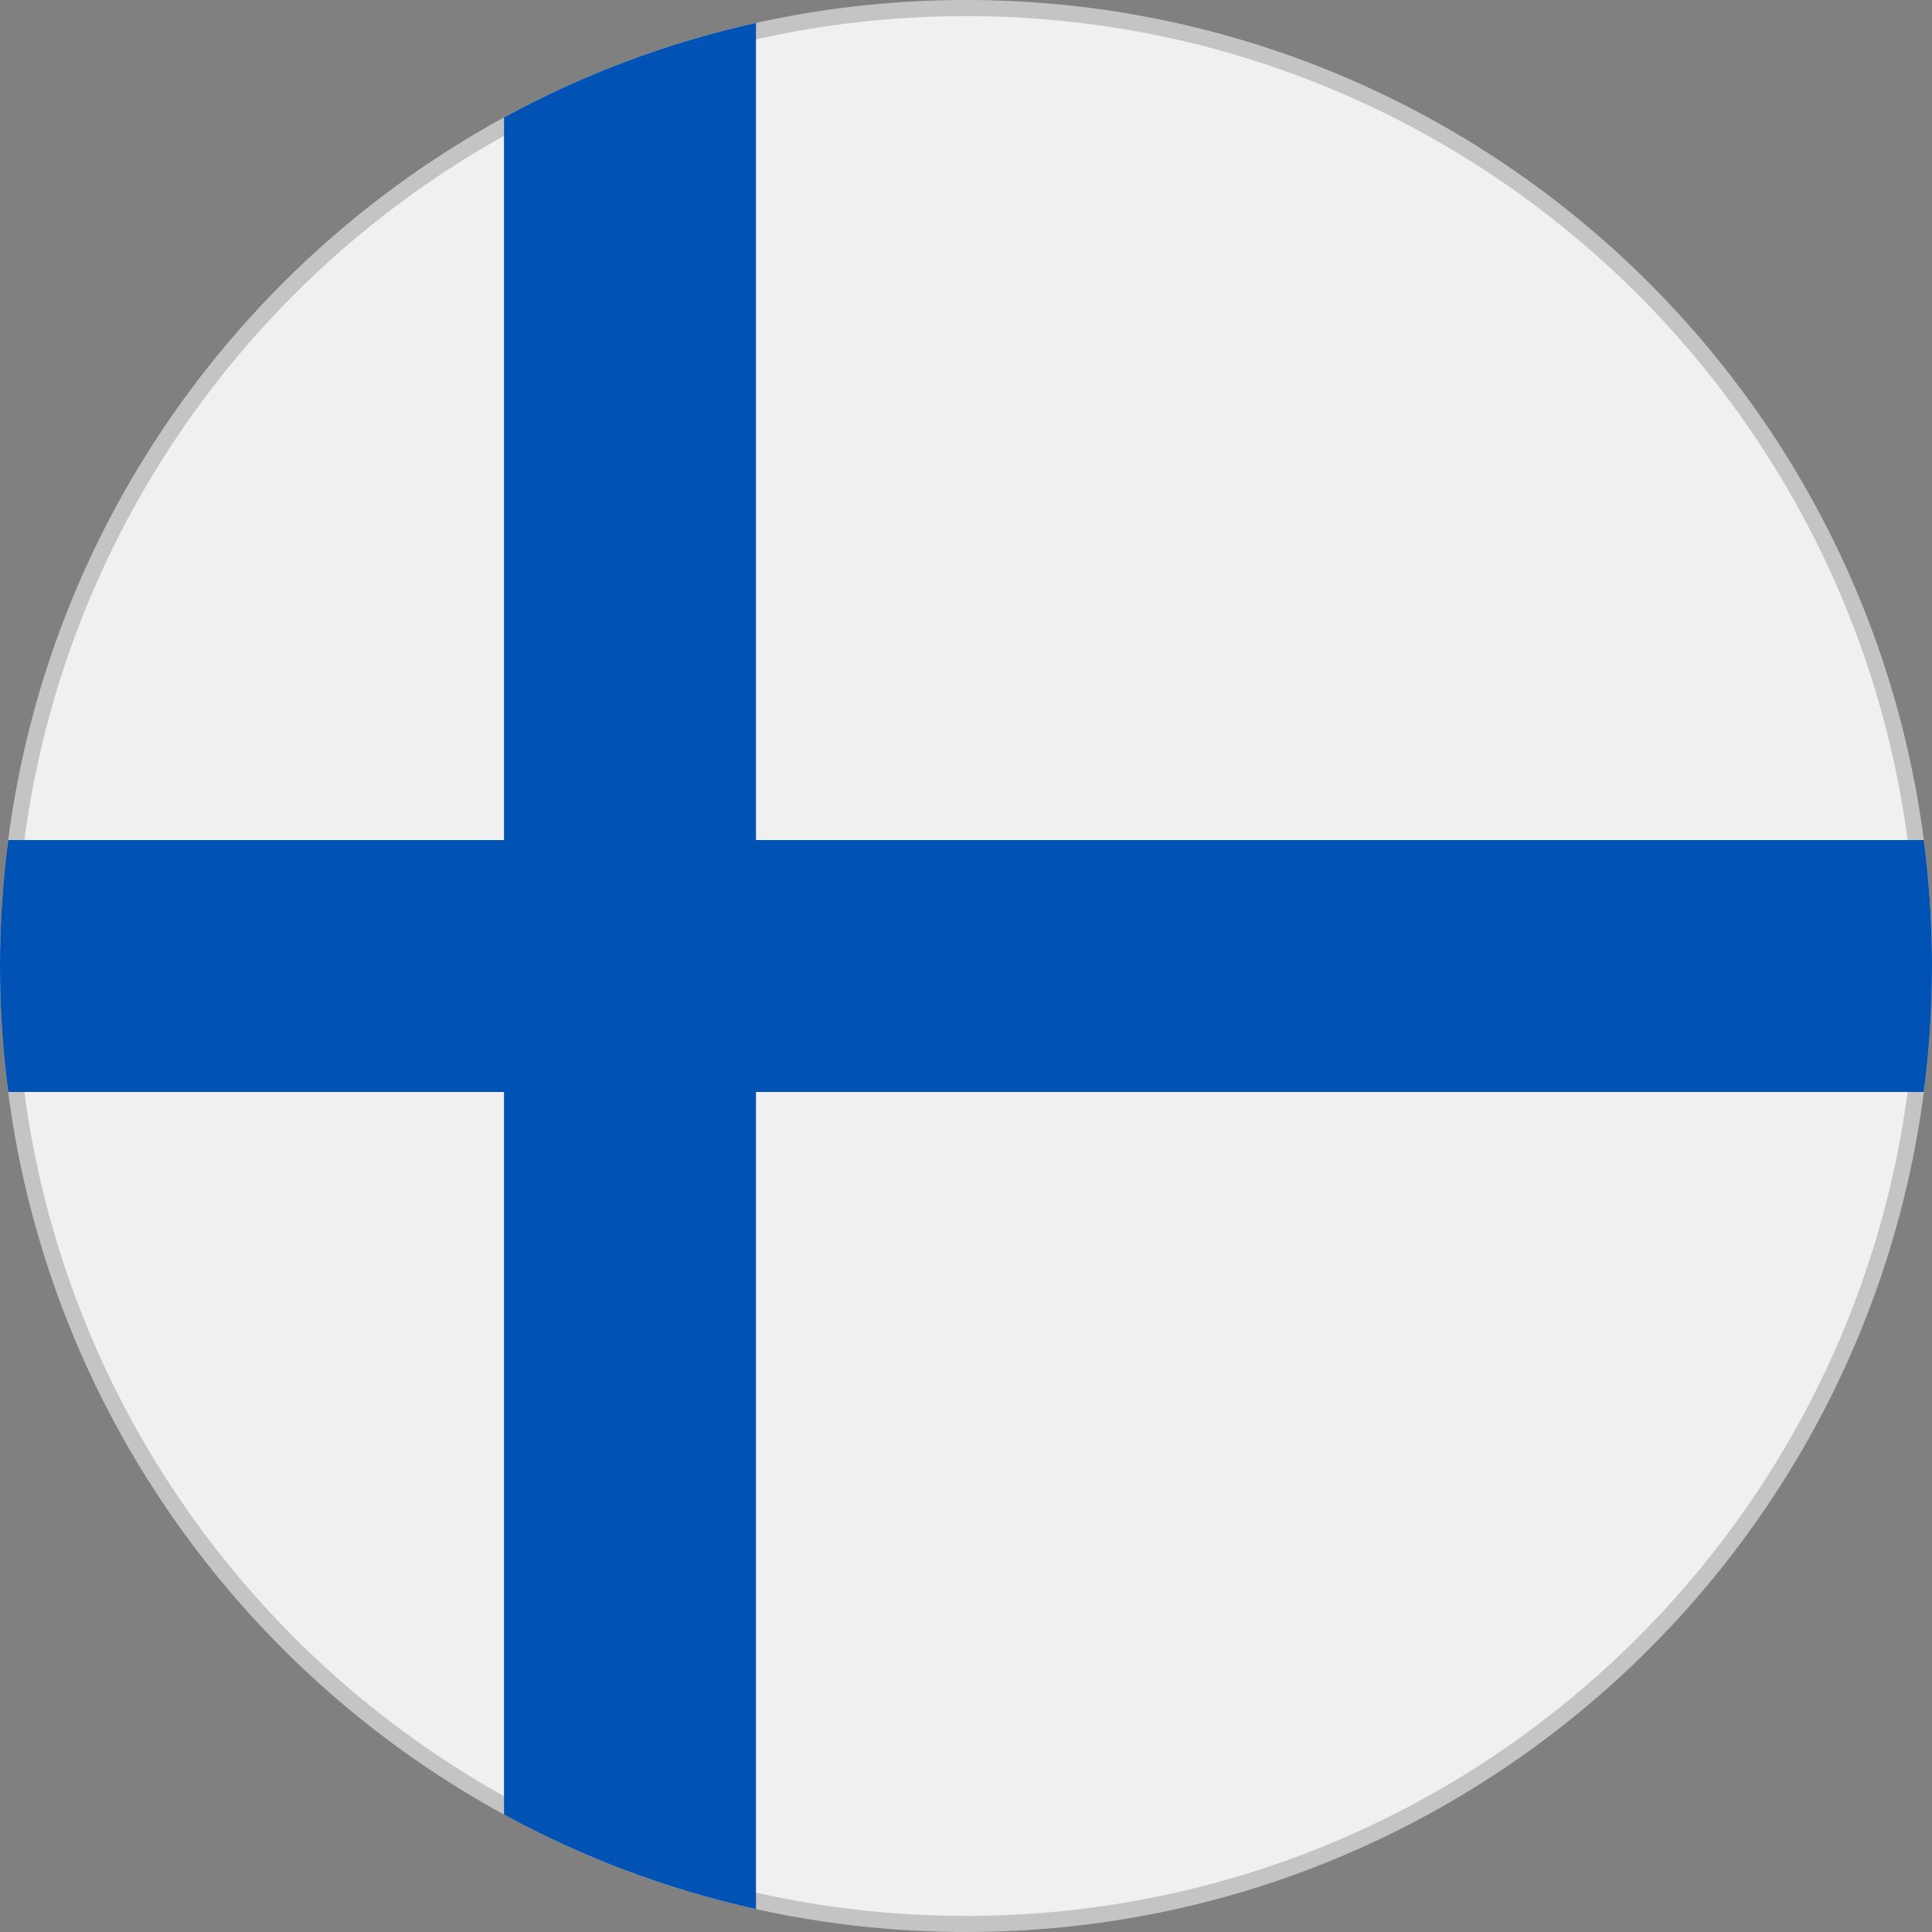
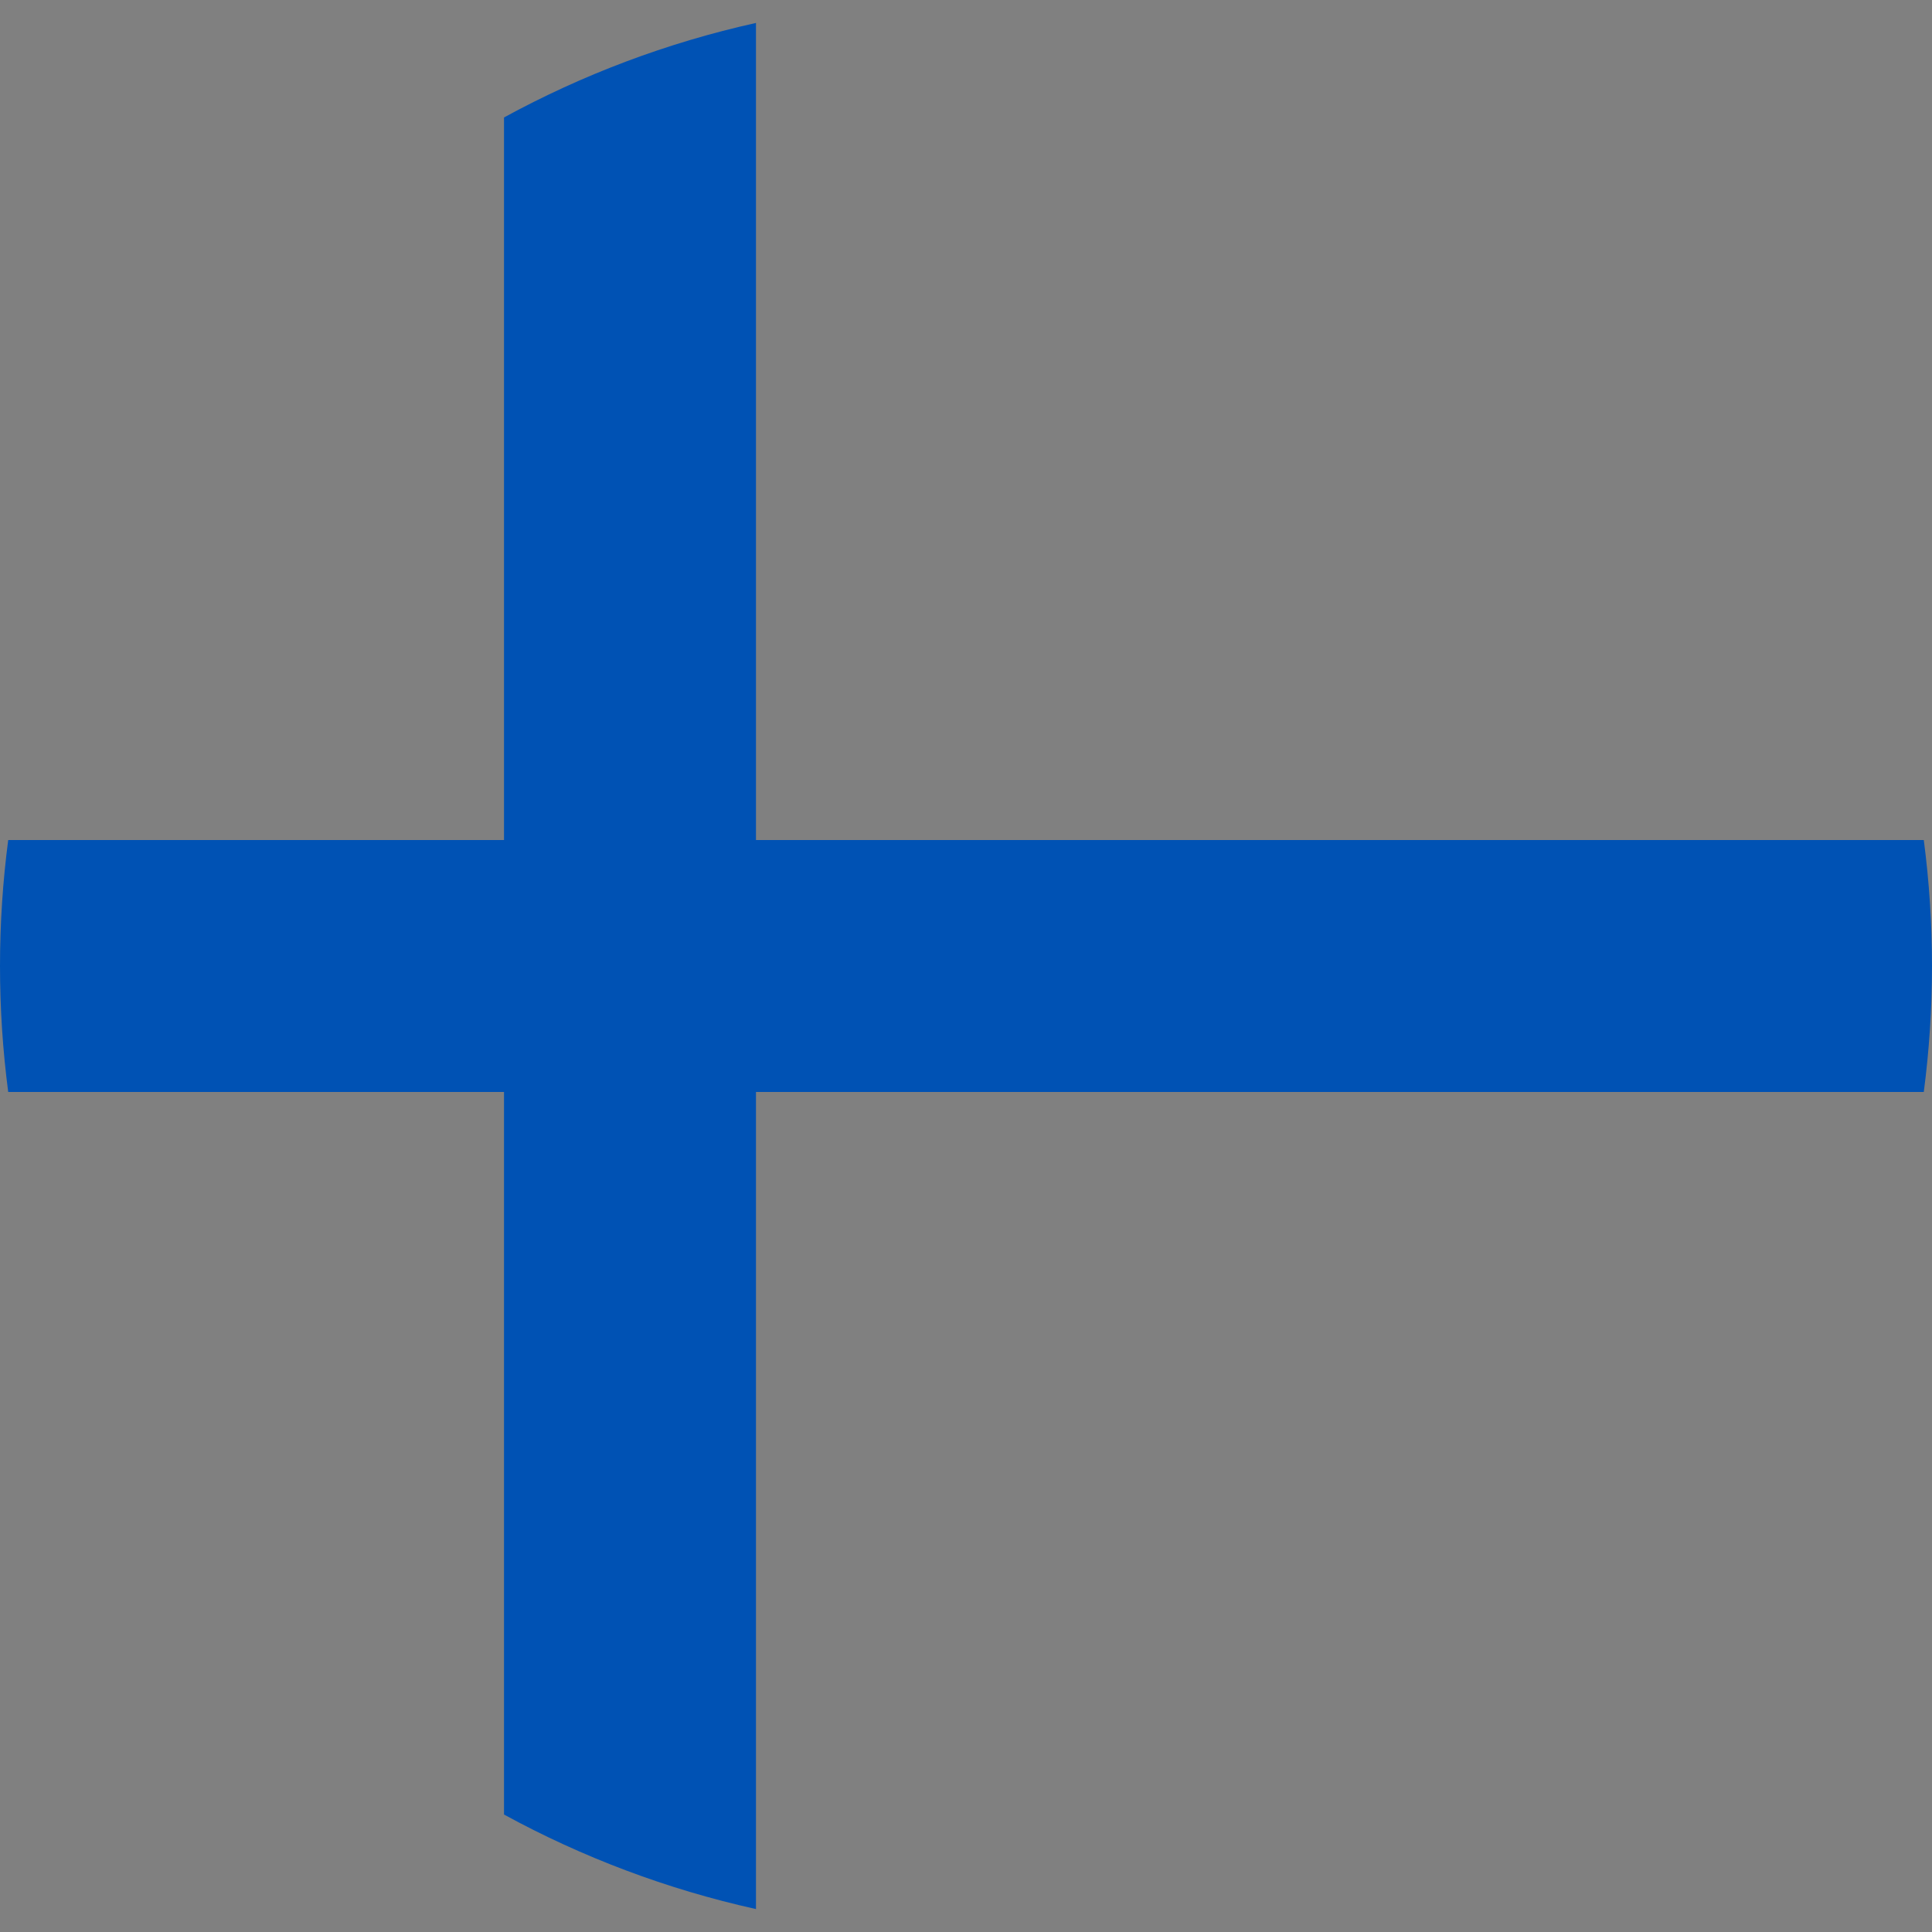
<svg xmlns="http://www.w3.org/2000/svg" width="24" height="24" viewBox="0 0 24 24" fill="none">
  <rect x="0" y="0" width="24" height="24" fill="#808080" stroke="none" />
-   <path d="M23.9 12C23.9 18.572 18.572 23.9 12 23.9C5.428 23.9 0.1 18.572 0.1 12C0.1 5.428 5.428 0.1 12 0.1C18.572 0.1 23.9 5.428 23.9 12Z" fill="#F0F0F0" stroke="#C4C4C4" stroke-width="0.2" />
  <path d="M23.898 10.435H9.391H9.391V0.285C8.282 0.531 7.231 0.93 6.261 1.459V10.435V10.435H0.102C0.035 10.947 0 11.469 0 12C0 12.53 0.035 13.053 0.102 13.565H6.261H6.261V22.541C7.231 23.07 8.282 23.469 9.391 23.715V13.565V13.565H23.898C23.965 13.053 24 12.53 24 12C24 11.469 23.965 10.947 23.898 10.435Z" fill="#0052B4" />
</svg>